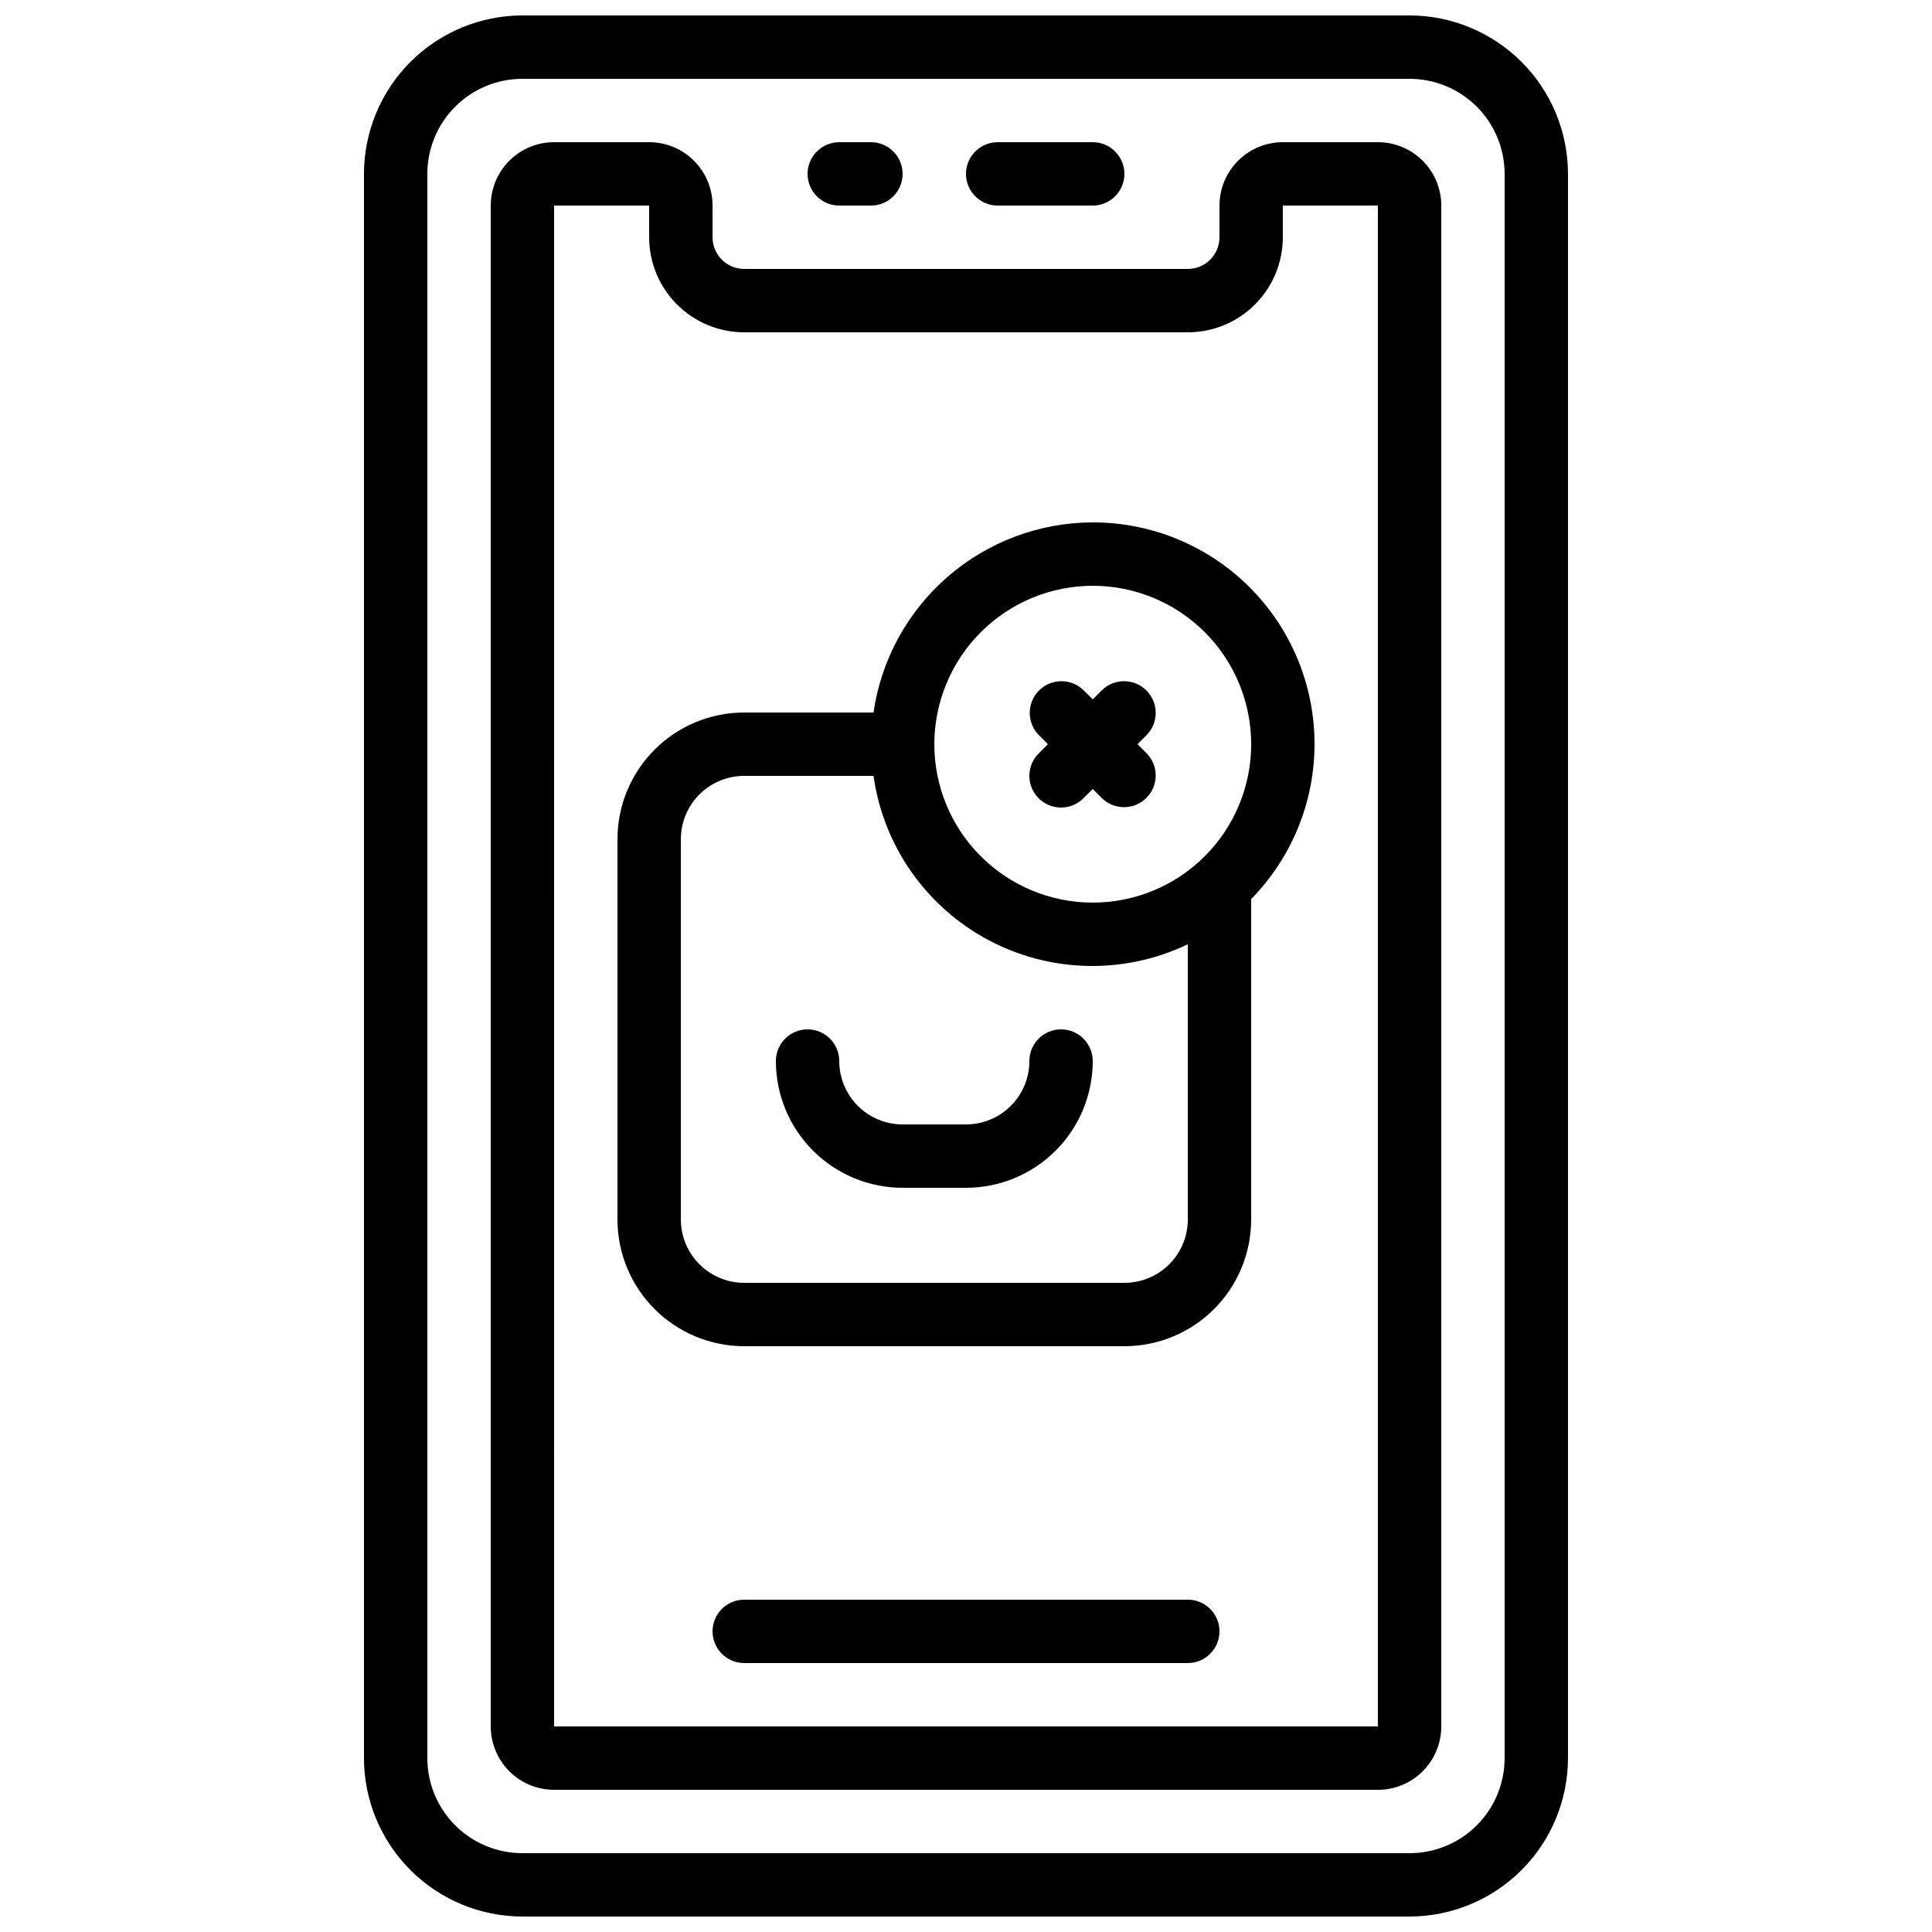
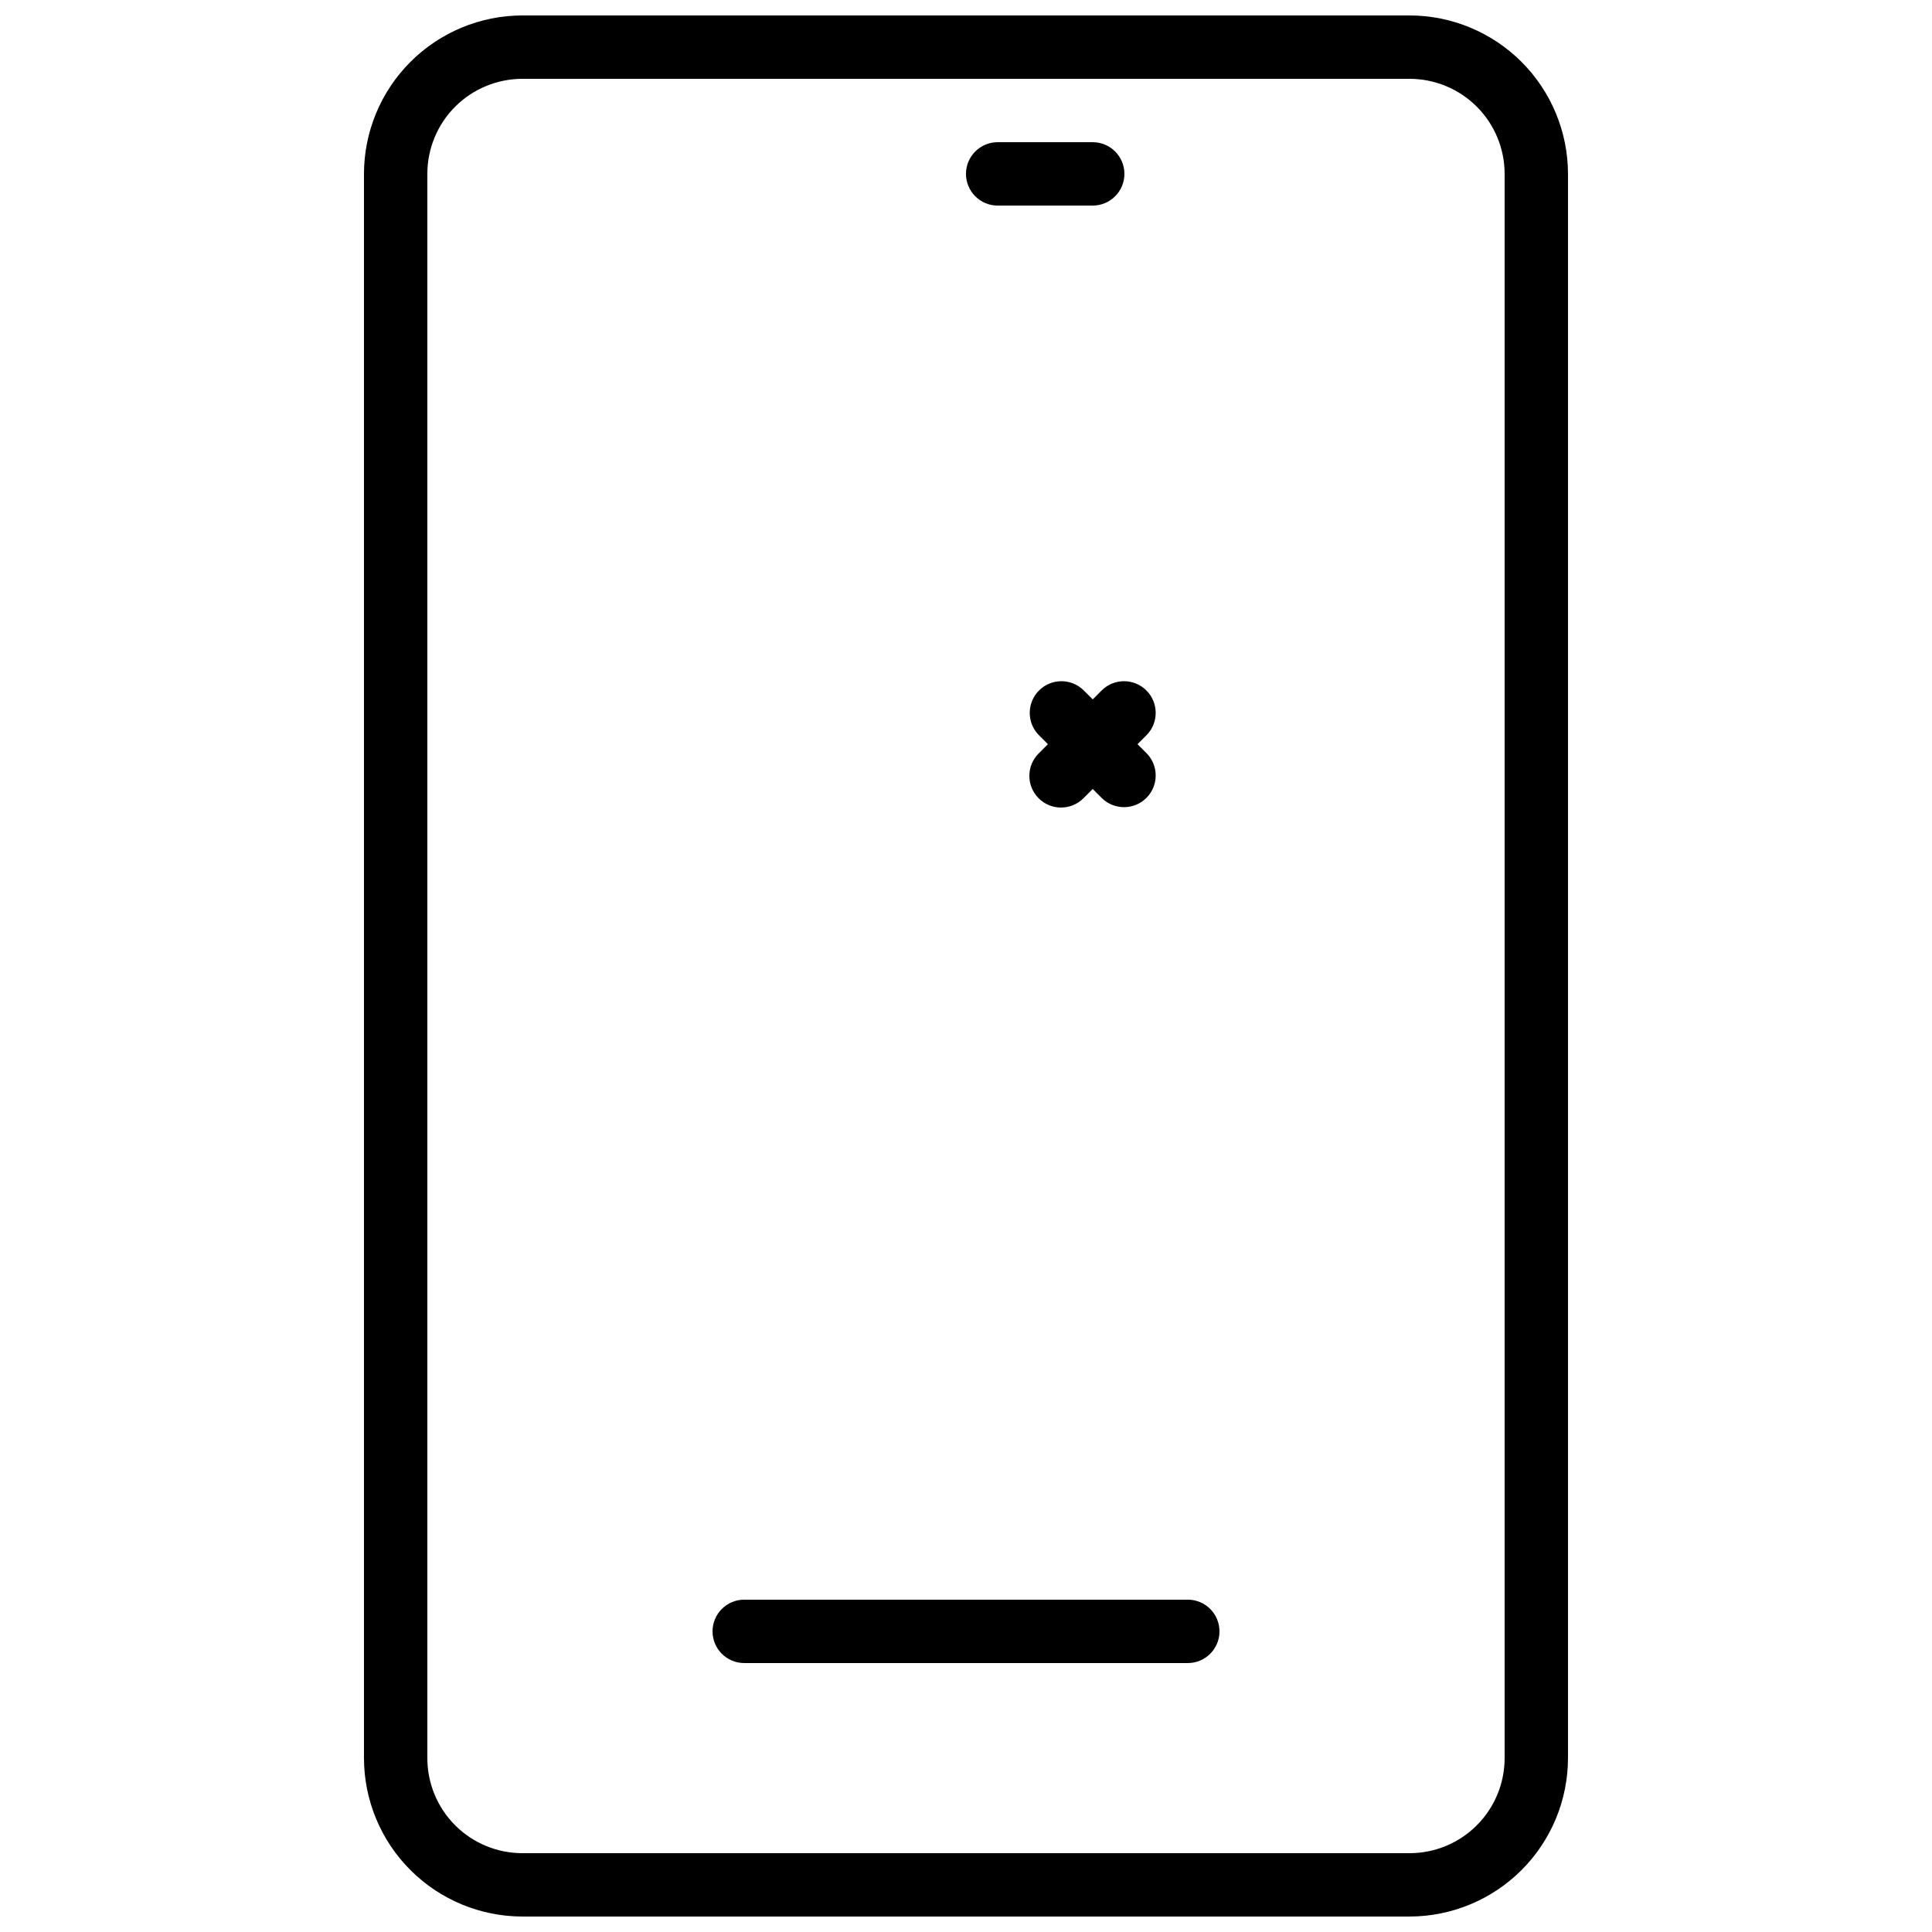
<svg xmlns="http://www.w3.org/2000/svg" width="800px" height="800px" version="1.1" viewBox="144 144 512 512">
  <defs>
    <clipPath id="a">
      <path d="m240 148.09h320v503.81h-320z" />
    </clipPath>
  </defs>
-   <path d="m290.84 618.32h218.32c4.453 0 8.727-1.77 11.875-4.918 3.148-3.152 4.918-7.422 4.918-11.875v-403.05c0-4.457-1.77-8.727-4.918-11.875-3.148-3.152-7.422-4.922-11.875-4.922h-25.191c-4.453 0-8.723 1.77-11.871 4.922-3.152 3.148-4.922 7.418-4.922 11.875v8.395c0 2.227-0.883 4.363-2.457 5.938-1.574 1.574-3.711 2.461-5.938 2.461h-117.55c-4.641 0-8.398-3.762-8.398-8.398v-8.395c0-4.457-1.77-8.727-4.918-11.875-3.152-3.152-7.422-4.922-11.875-4.922h-25.191c-4.453 0-8.727 1.77-11.875 4.922-3.148 3.148-4.918 7.418-4.918 11.875v403.05c0 4.453 1.77 8.723 4.918 11.875 3.148 3.148 7.422 4.918 11.875 4.918zm0-419.84h25.191v8.395c0 6.68 2.652 13.09 7.379 17.812 4.723 4.723 11.129 7.379 17.812 7.379h117.55c6.68 0 13.086-2.656 17.812-7.379 4.723-4.723 7.375-11.133 7.375-17.812v-8.395h25.191v403.05h-218.32z" />
  <g clip-path="url(#a)">
    <path d="m282.44 651.9h235.11c11.129-0.012 21.801-4.441 29.672-12.312 7.871-7.867 12.297-18.539 12.312-29.672v-419.84c-0.016-11.133-4.441-21.801-12.312-29.672-7.871-7.871-18.543-12.301-29.672-12.312h-235.11c-11.129 0.012-21.801 4.441-29.672 12.312-7.871 7.871-12.297 18.539-12.312 29.672v419.84c0.016 11.133 4.441 21.805 12.312 29.672 7.871 7.871 18.543 12.301 29.672 12.312zm-25.188-461.82c0-6.68 2.652-13.09 7.375-17.812 4.727-4.723 11.133-7.379 17.812-7.379h235.11c6.68 0 13.086 2.656 17.812 7.379 4.723 4.723 7.379 11.133 7.379 17.812v419.84c0 6.684-2.656 13.09-7.379 17.812-4.727 4.727-11.133 7.379-17.812 7.379h-235.11c-6.68 0-13.086-2.652-17.812-7.379-4.723-4.723-7.375-11.129-7.375-17.812z" />
  </g>
-   <path d="m433.59 282.44c-14.121 0.027-27.758 5.133-38.426 14.383-10.668 9.25-17.652 22.027-19.68 36h-34.258c-8.91 0-17.453 3.539-23.75 9.836-6.301 6.301-9.84 14.844-9.84 23.75v100.76c0 8.91 3.539 17.453 9.84 23.75 6.297 6.301 14.84 9.84 23.75 9.84h100.76c8.906 0 17.449-3.539 23.75-9.84 6.297-6.297 9.836-14.84 9.836-23.75v-84.898c10.859-11.078 16.898-26.004 16.789-41.516-0.105-15.512-6.348-30.352-17.359-41.281-11.012-10.926-25.902-17.051-41.414-17.035zm0 16.793v0.004c11.133 0 21.812 4.422 29.688 12.297 7.875 7.871 12.297 18.551 12.297 29.688 0 11.133-4.422 21.812-12.297 29.684-7.875 7.875-18.555 12.297-29.688 12.297-11.137 0-21.812-4.422-29.688-12.297-7.875-7.871-12.297-18.551-12.297-29.684 0.012-11.133 4.441-21.805 12.312-29.676 7.871-7.871 18.539-12.297 29.672-12.309zm8.398 184.73h-100.76c-4.457 0-8.727-1.766-11.875-4.918-3.152-3.148-4.922-7.418-4.922-11.875v-100.76c0-4.453 1.77-8.723 4.922-11.875 3.148-3.148 7.418-4.918 11.875-4.918h34.258c2.606 18.488 13.871 34.621 30.328 43.441 16.457 8.816 36.133 9.258 52.969 1.188v72.926c0 4.457-1.77 8.727-4.918 11.875-3.152 3.152-7.422 4.918-11.875 4.918z" />
-   <path d="m366.41 198.48h8.398c4.637 0 8.395-3.762 8.395-8.398s-3.758-8.398-8.395-8.398h-8.398c-4.637 0-8.395 3.762-8.395 8.398s3.758 8.398 8.395 8.398z" />
  <path d="m408.39 198.48h25.191c4.637 0 8.398-3.762 8.398-8.398s-3.762-8.398-8.398-8.398h-25.191c-4.637 0-8.395 3.762-8.395 8.398s3.758 8.398 8.395 8.398z" />
  <path d="m419.25 355.55c3.277 3.277 8.594 3.277 11.871 0l2.461-2.461 2.461 2.461c3.293 3.18 8.531 3.137 11.77-0.102 3.238-3.242 3.285-8.477 0.102-11.773l-2.461-2.457 2.461-2.461c3.184-3.297 3.137-8.531-0.102-11.773-3.238-3.238-8.477-3.281-11.77-0.102l-2.461 2.461-2.461-2.461c-3.293-3.18-8.531-3.137-11.77 0.102-3.238 3.242-3.285 8.477-0.102 11.773l2.461 2.461-2.461 2.461v-0.004c-3.281 3.281-3.281 8.594 0 11.875z" />
  <path d="m458.78 567.93h-117.55c-4.641 0-8.398 3.762-8.398 8.398s3.758 8.398 8.398 8.398h117.55c4.637 0 8.395-3.762 8.395-8.398s-3.758-8.398-8.395-8.398z" />
-   <path d="m425.19 416.79c-4.637 0-8.395 3.758-8.395 8.395 0 4.457-1.77 8.727-4.918 11.875-3.152 3.152-7.422 4.922-11.875 4.922h-16.797c-4.453 0-8.723-1.77-11.875-4.922-3.148-3.148-4.918-7.418-4.918-11.875 0-4.637-3.758-8.395-8.395-8.395-4.641 0-8.398 3.758-8.398 8.395 0 8.91 3.539 17.453 9.836 23.75 6.301 6.301 14.844 9.84 23.75 9.84h16.797c8.906 0 17.449-3.539 23.75-9.84 6.297-6.297 9.836-14.84 9.836-23.75 0-2.227-0.887-4.359-2.461-5.938-1.574-1.574-3.711-2.457-5.938-2.457z" />
</svg>